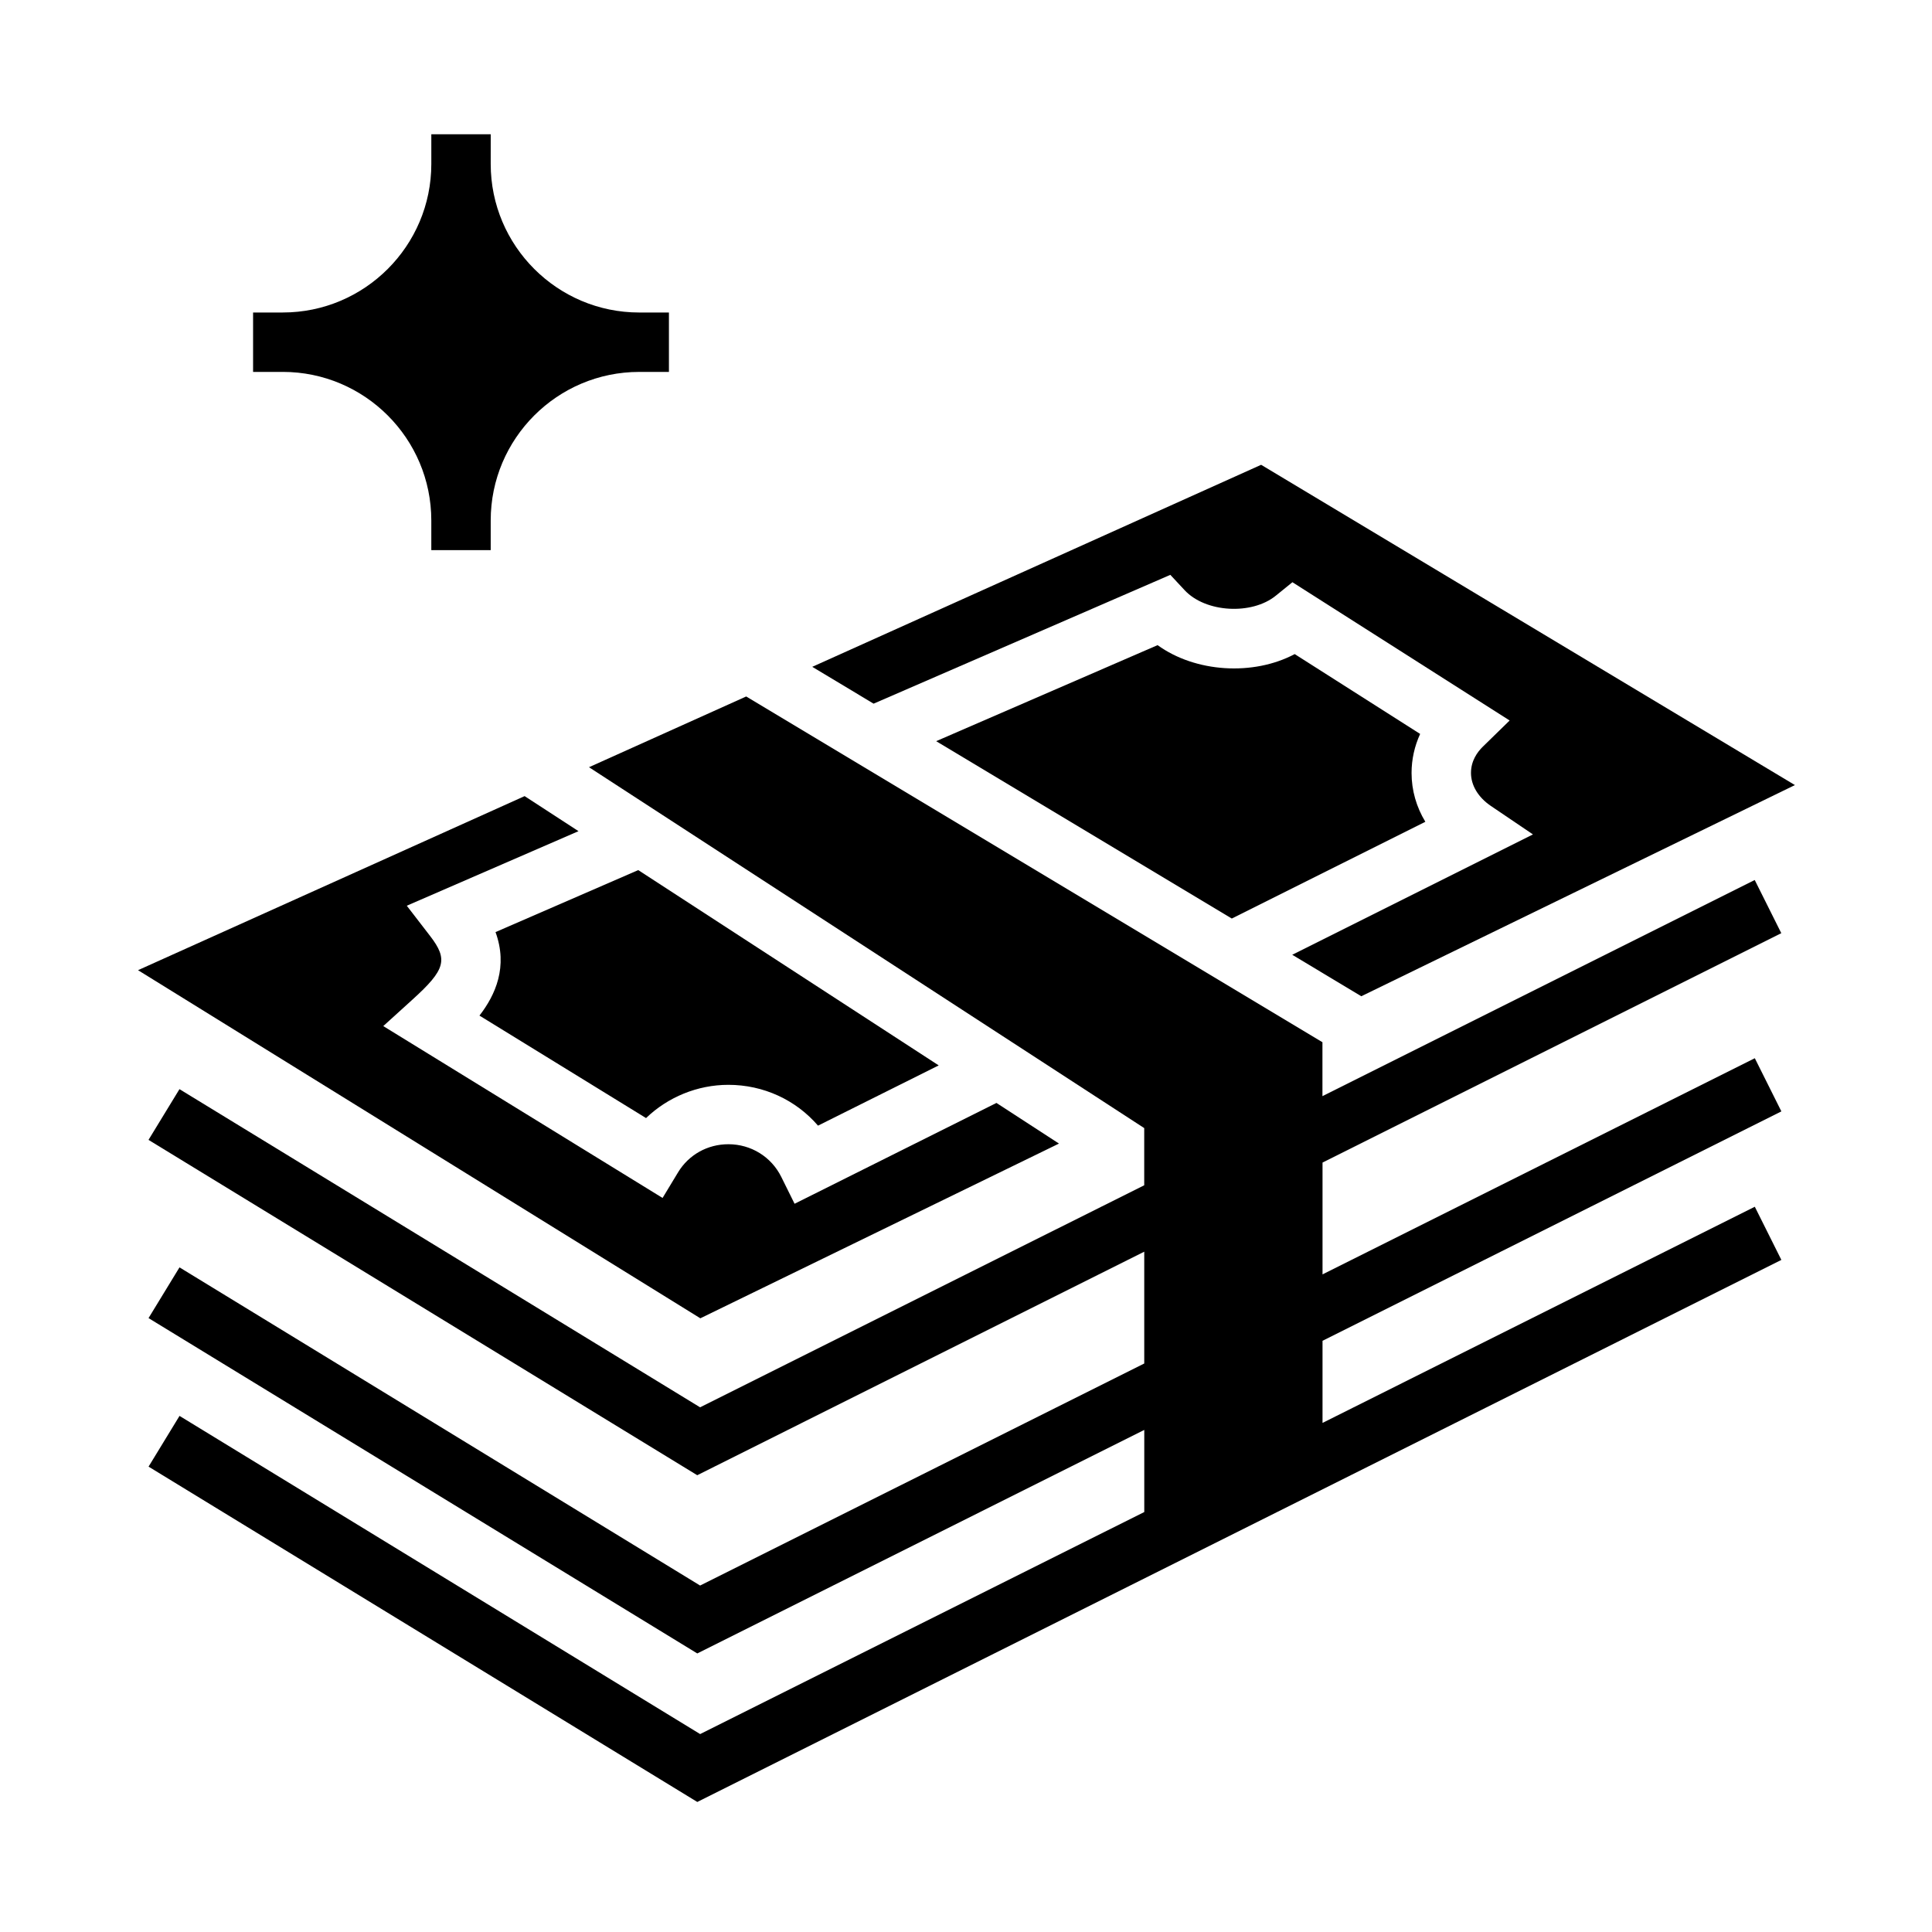
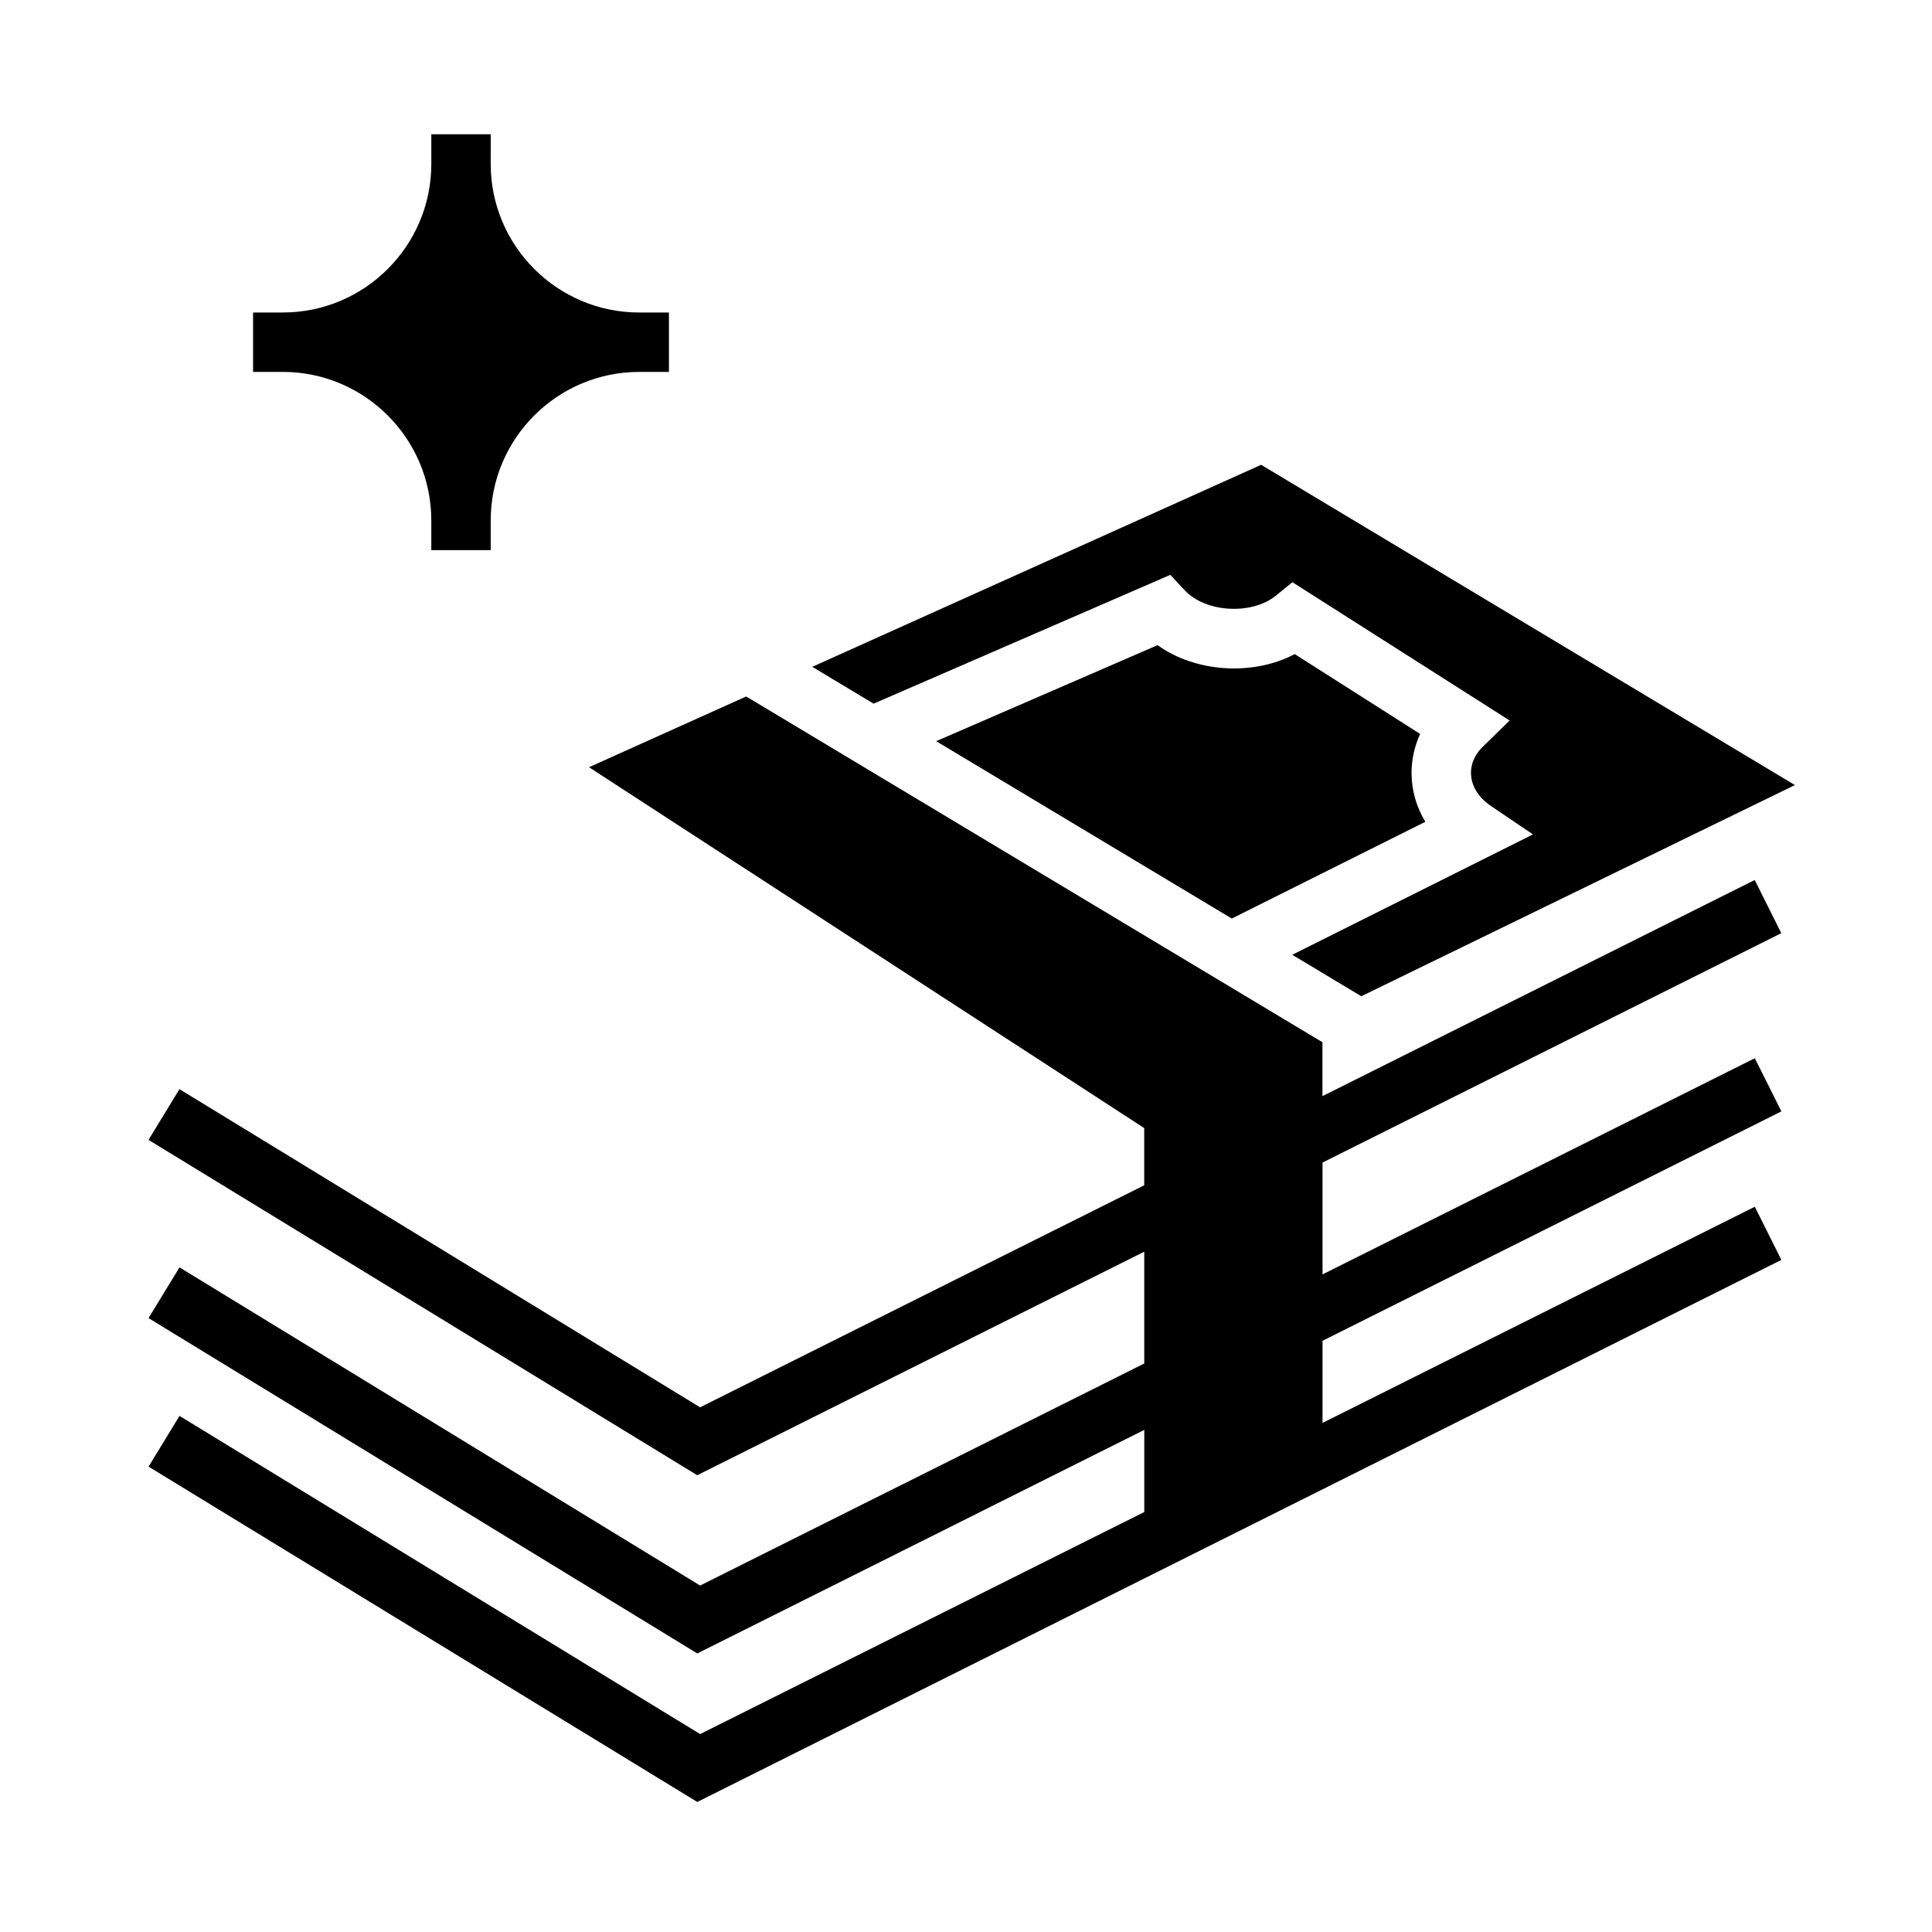
<svg xmlns="http://www.w3.org/2000/svg" fill="#000000" width="800px" height="800px" version="1.1" viewBox="144 144 512 512">
  <g>
-     <path d="m424.64 447.06-16.57-10.77-53.5 26.719-3.504-7.078c-2.648-5.371-8.035-8.699-14.039-8.699-5.527 0-10.508 2.785-13.336 7.453l-4.102 6.785-74.02-45.547 7.769-7.047c8.723-7.91 9.461-10.586 4.644-16.832l-6.18-8.016 45.508-19.758-14.281-9.289-102.45 46.129 149.02 92.254z" />
-     <path d="m315.21 440.3c5.773-5.551 13.613-8.809 21.816-8.809 9.32 0 17.895 4.008 23.758 10.816l31.984-15.965-79.625-51.758-37.824 16.43c3.336 9.156 0 16.641-4.258 22.129z" />
    <path d="m487.11 317.34c-10.98 5.84-26.348 4.871-36.336-2.371l-58.68 25.449 78.344 47.004 51.293-25.641c-2.375-3.918-3.652-8.332-3.652-12.945 0-3.59 0.789-7.094 2.273-10.336z" />
    <path d="m454.15 296.34 3.785 4.062c5.566 5.984 17.82 6.621 24.16 1.465l4.41-3.574 57.566 36.645-7.109 6.941c-1.43 1.395-3.137 3.731-3.137 6.953 0 3.297 1.922 6.488 5.273 8.754l11.148 7.543-63.793 31.898 18.309 10.988 114.91-55.961-141.46-84.875-118.96 53.539 16.262 9.762z" />
    <path d="m258.3 281.92v7.871h15.742v-7.871c0-21.703 17.656-39.359 39.359-39.359h7.871v-15.742h-7.871c-21.703 0-39.359-17.656-39.359-39.359l0.004-7.875h-15.742v7.871c0 21.703-17.656 39.359-39.359 39.359h-7.875v15.742h7.871c21.703 0.004 39.359 17.66 39.359 39.363z" />
    <path d="m616.06 391.3-7.039-14.09-114.56 57.281v-14.293l-152.71-91.625-41.66 18.746 147.14 95.637v15.152l-117.7 58.844-137.97-84.316-8.203 13.445 145.42 88.867 118.46-59.238v29.633l-117.7 58.84-137.97-84.316-8.203 13.445 145.42 88.867 118.46-59.234v21.758l-117.7 58.844-137.97-84.32-8.203 13.445 145.42 88.867 287.29-143.65-7.039-14.09-114.56 57.285v-21.758l121.6-60.797-7.039-14.09-114.56 57.285v-29.633z" />
  </g>
</svg>